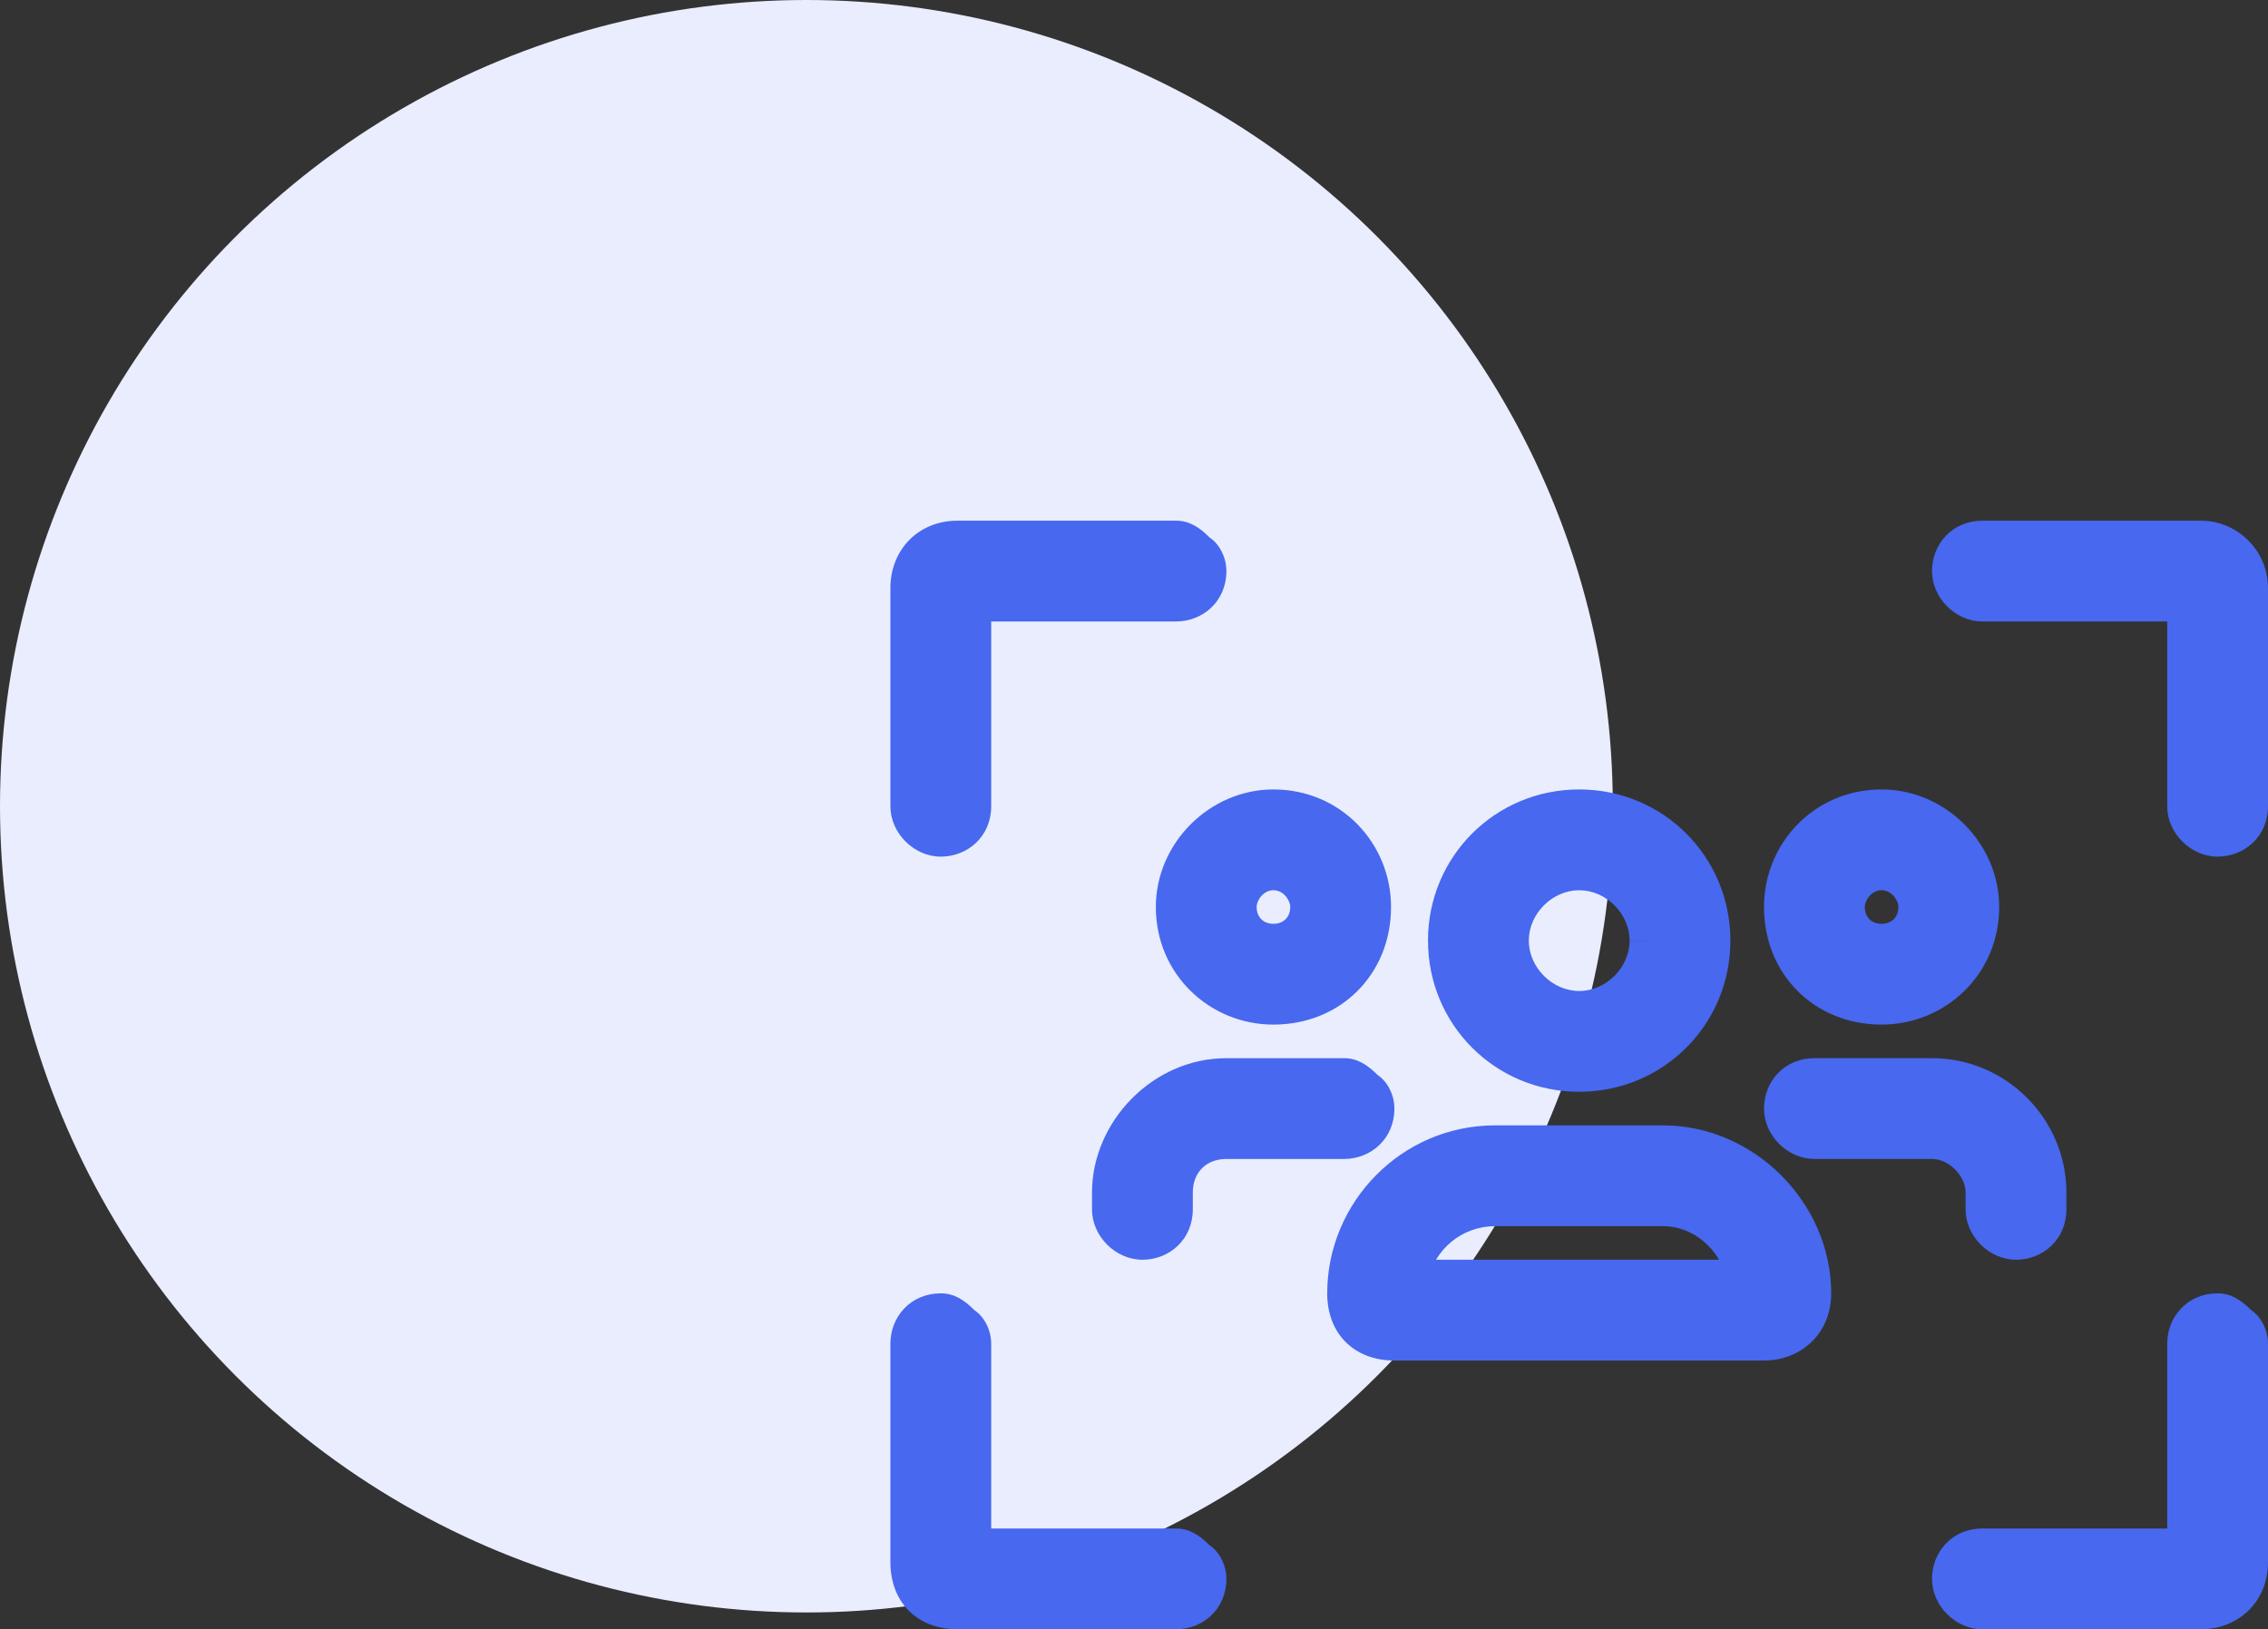
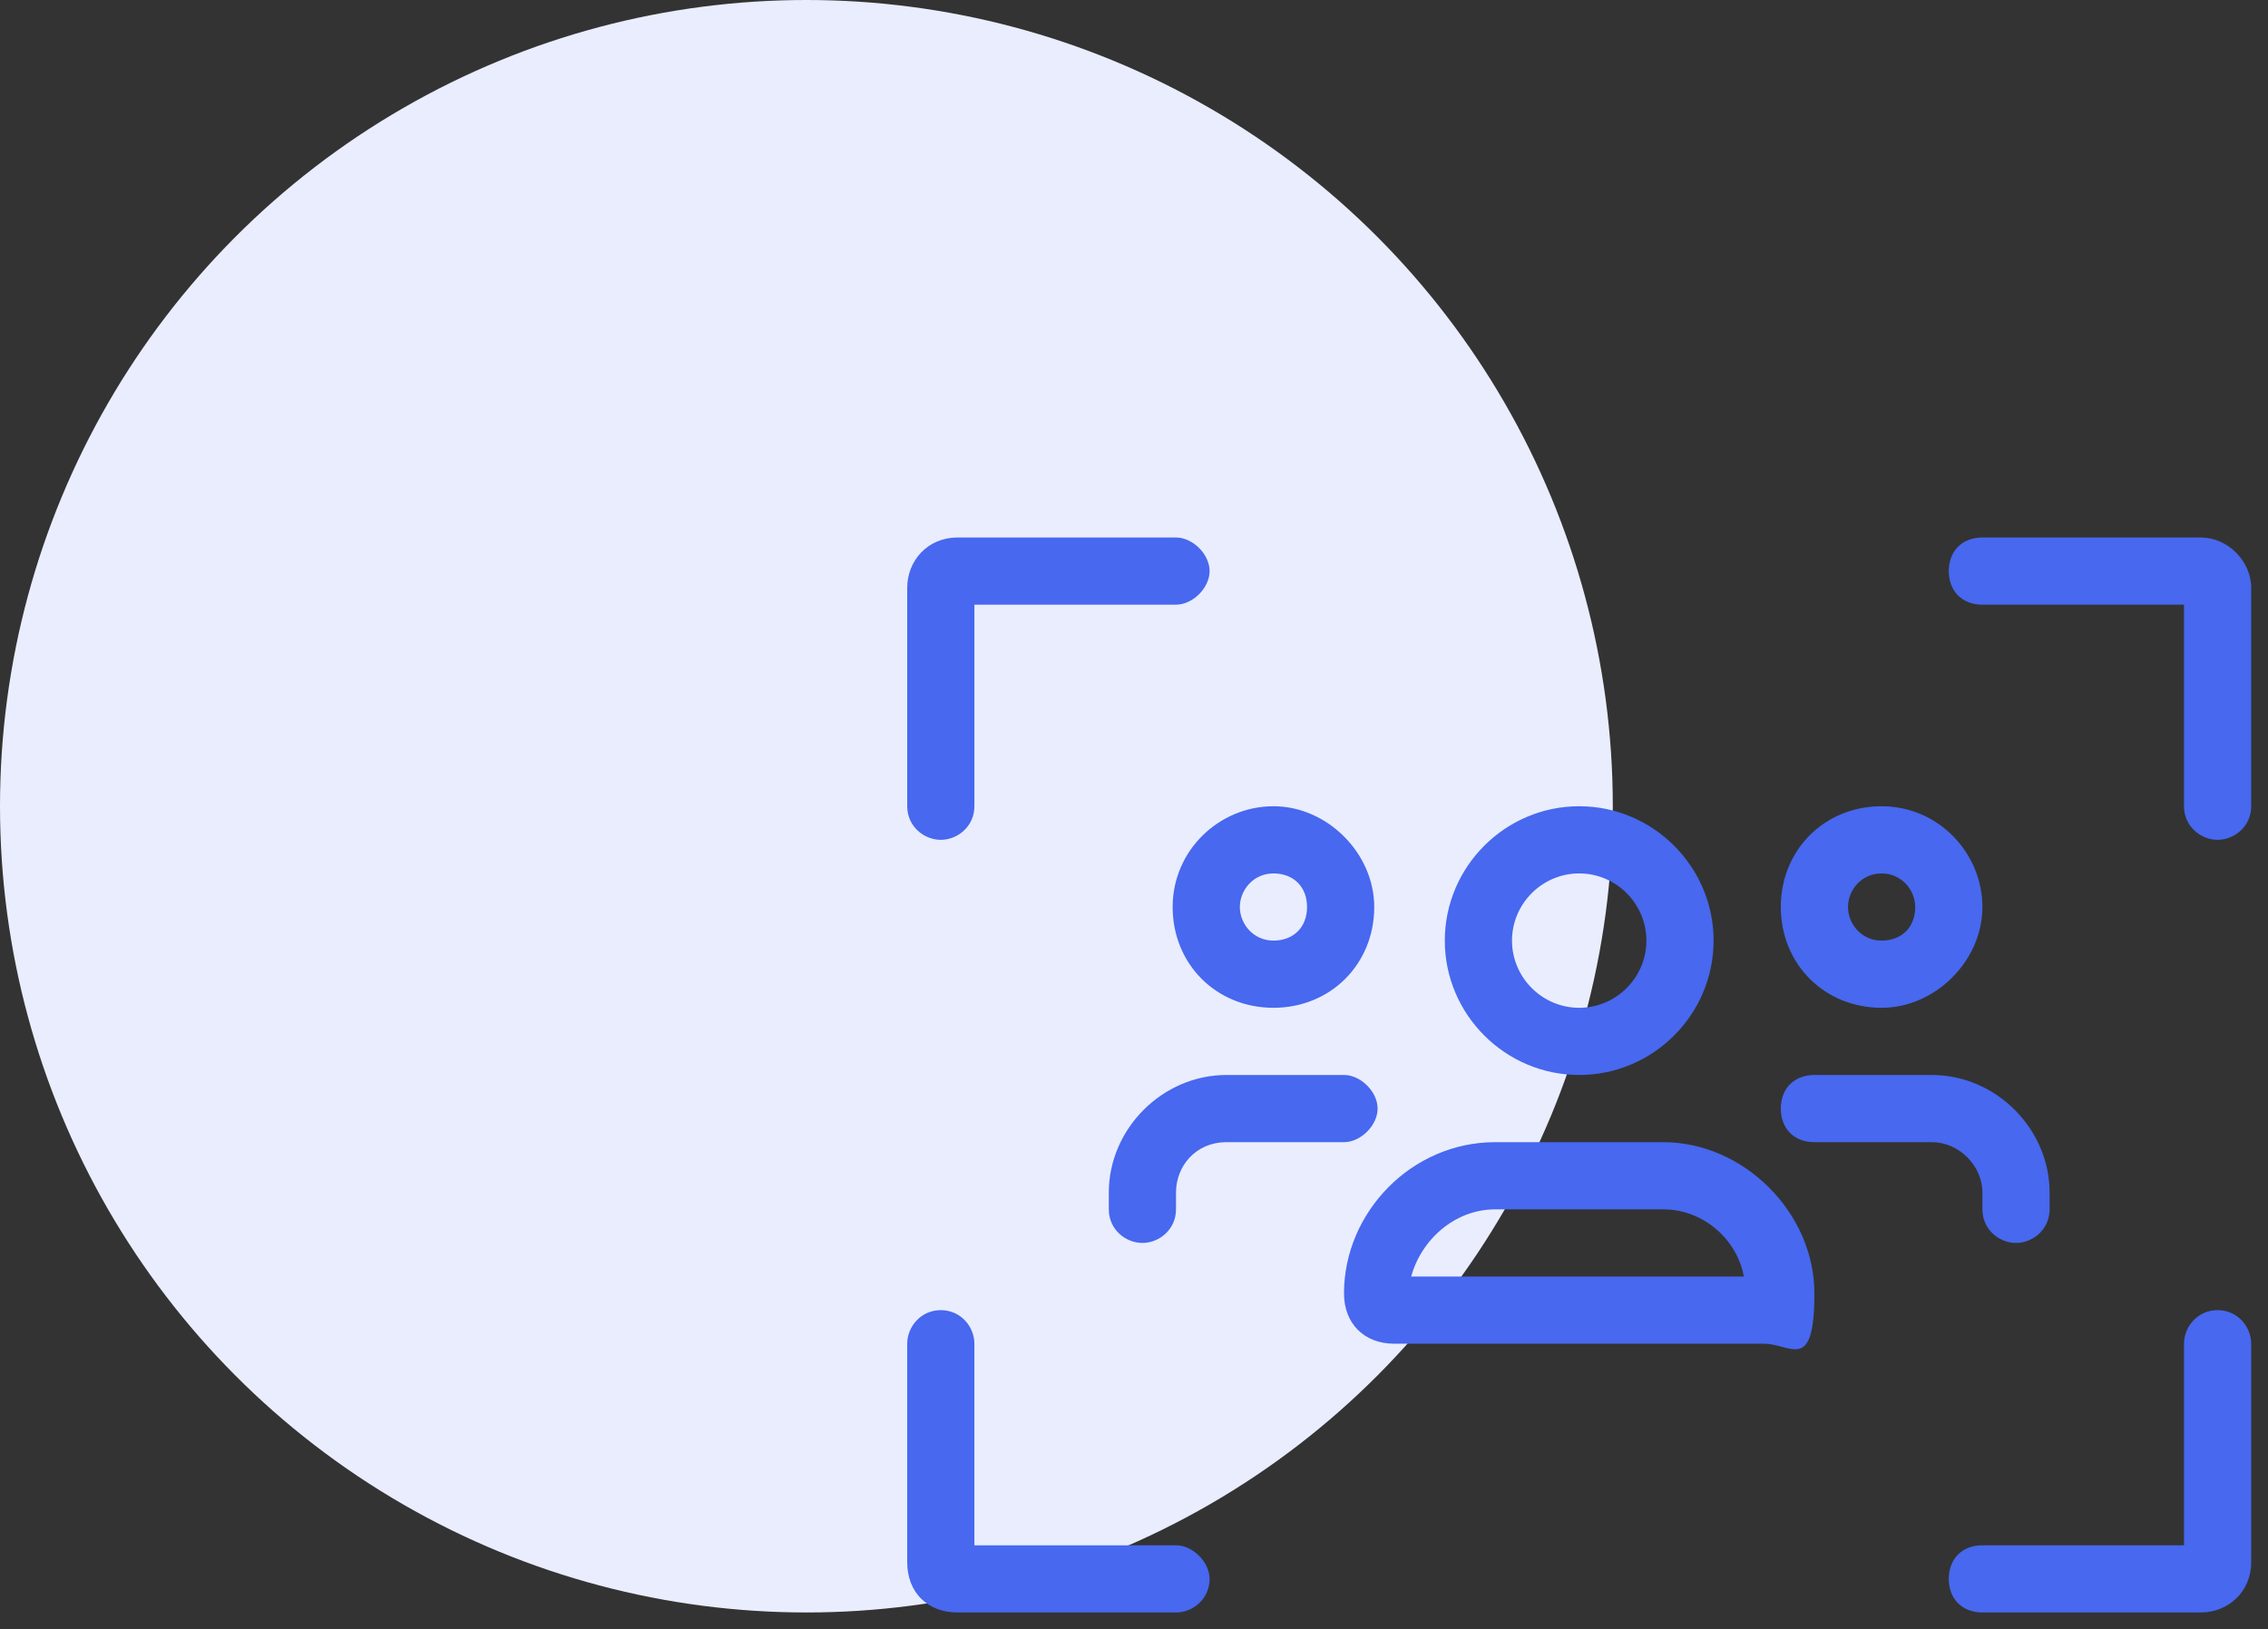
<svg xmlns="http://www.w3.org/2000/svg" id="Layer_1" data-name="Layer 1" version="1.1" viewBox="0 0 67.5 48.5">
  <rect x="0" y="0" width="67.5" height="48.5" fill="#333333" stroke="none" />
  <defs>
    <style> .cls-1 { fill: #e9edfd; } .cls-1, .cls-2 { stroke-width: 0px; } .cls-2 { fill: #4768ef; } </style>
  </defs>
  <circle class="cls-1" cx="24" cy="24" r="24" />
  <path class="cls-2" d="M29,24c0,.6-.5,1-1,1s-1-.4-1-1v-6.5c0-.8.6-1.5,1.5-1.5h6.5c.5,0,1,.5,1,1s-.5,1-1,1h-6v6ZM65,18h-6c-.6,0-1-.4-1-1s.4-1,1-1h6.5c.8,0,1.5.7,1.5,1.5v6.5c0,.6-.5,1-1,1s-1-.4-1-1v-6ZM36,47c0,.6-.5,1-1,1h-6.5c-.9,0-1.5-.6-1.5-1.5v-6.5c0-.5.4-1,1-1s1,.5,1,1v6h6c.5,0,1,.5,1,1ZM65,40c0-.5.4-1,1-1s1,.5,1,1v6.5c0,.9-.7,1.5-1.5,1.5h-6.5c-.6,0-1-.4-1-1s.4-1,1-1h6v-6ZM51,28c0,2.2-1.8,4-4,4s-4-1.8-4-4,1.8-4,4-4,4,1.8,4,4ZM47,26c-1.1,0-2,.9-2,2s.9,2,2,2,2-.9,2-2-.9-2-2-2ZM49.5,34c2.4,0,4.5,2.1,4.5,4.5s-.7,1.5-1.5,1.5h-11c-.9,0-1.5-.6-1.5-1.5,0-2.4,2-4.5,4.5-4.5h5ZM44.5,36c-1.2,0-2.2.9-2.5,2h9.9c-.2-1.1-1.2-2-2.4-2h-5ZM40.9,27c0,1.7-1.3,3-3,3s-3-1.3-3-3,1.4-3,3-3,3,1.4,3,3ZM37.9,26c-.6,0-1,.5-1,1s.4,1,1,1,1-.4,1-1-.4-1-1-1ZM35,36c0,.6-.5,1-1,1s-1-.4-1-1v-.5c0-1.9,1.6-3.5,3.5-3.5h3.5c.5,0,1,.5,1,1s-.5,1-1,1h-3.5c-.9,0-1.5.7-1.5,1.5v.5ZM56,30c-1.7,0-3-1.3-3-3s1.3-3,3-3,3,1.4,3,3-1.4,3-3,3ZM57,27c0-.5-.4-1-1-1s-1,.5-1,1,.4,1,1,1,1-.4,1-1ZM54,34c-.6,0-1-.4-1-1s.4-1,1-1h3.5c1.9,0,3.5,1.6,3.5,3.5v.5c0,.6-.5,1-1,1s-1-.4-1-1v-.5c0-.8-.7-1.5-1.5-1.5h-3.5Z" />
-   <path class="cls-2" d="M29,18v-.5h-.5v.5h.5ZM65,18h.5v-.5h-.5v.5ZM29,46h-.5v.5h.5v-.5ZM65,46v.5h.5v-.5h-.5ZM42,38h-.5c0-.1-.1.5-.1.5h.6v-.5ZM51.9,38v.5h.6v-.6c-.1,0-.6.1-.6.1ZM28.5,24c0,.3-.3.5-.5.5v1c.8,0,1.5-.6,1.5-1.5h-1ZM28,24.5c-.3,0-.5-.2-.5-.5h-1c0,.8.7,1.5,1.5,1.5v-1ZM27.5,24v-6.5h-1v6.5h1ZM27.5,17.5c0-.6.4-1,1-1v-1c-1.2,0-2,.9-2,2h1ZM28.5,16.5h6.5v-1h-6.5v1ZM35,16.5c0,0,.2,0,.3.2.1.1.2.2.2.3h1c0-.4-.2-.8-.5-1-.3-.3-.6-.5-1-.5v1ZM35.5,17c0,.3-.3.5-.5.5v1c.8,0,1.5-.6,1.5-1.5h-1ZM35,17.5h-6v1h6v-1ZM28.5,18v6h1v-6h-1ZM65,17.5h-6v1h6v-1ZM59,17.5c-.3,0-.5-.2-.5-.5h-1c0,.8.7,1.5,1.5,1.5v-1ZM58.5,17c0-.2.2-.5.5-.5v-1c-.9,0-1.5.7-1.5,1.5h1ZM59,16.5h6.5v-1h-6.5v1ZM65.5,16.5c.5,0,1,.5,1,1h1c0-1.1-.9-2-2-2v1ZM66.5,17.5v6.5h1v-6.5h-1ZM66.5,24c0,.3-.3.5-.5.5v1c.8,0,1.5-.6,1.5-1.5h-1ZM66,24.5c-.3,0-.5-.2-.5-.5h-1c0,.8.7,1.5,1.5,1.5v-1ZM65.5,24v-6h-1v6h1ZM35.5,47c0,.3-.3.5-.5.5v1c.8,0,1.5-.6,1.5-1.5h-1ZM35,47.5h-6.5v1h6.5v-1ZM28.5,47.5c-.6,0-1-.4-1-1h-1c0,1.2.8,2,2,2v-1ZM27.5,46.5v-6.5h-1v6.5h1ZM27.5,40c0-.2.2-.5.5-.5v-1c-.9,0-1.5.7-1.5,1.5h1ZM28,39.5c0,0,.2,0,.3.2.1.1.2.2.2.3h1c0-.4-.2-.8-.5-1-.3-.3-.6-.5-1-.5v1ZM28.5,40v6h1v-6h-1ZM29,46.5h6v-1h-6v1ZM35,46.5c0,0,.2,0,.3.2.1.1.2.2.2.3h1c0-.4-.2-.8-.5-1-.3-.3-.6-.5-1-.5v1ZM65.5,40c0-.2.2-.5.5-.5v-1c-.9,0-1.5.7-1.5,1.5h1ZM66,39.5c0,0,.2,0,.3.2.1.1.2.2.2.3h1c0-.4-.2-.8-.5-1-.3-.3-.6-.5-1-.5v1ZM66.5,40v6.5h1v-6.5h-1ZM66.5,46.5c0,.6-.4,1-1,1v1c1.1,0,2-.8,2-2h-1ZM65.5,47.5h-6.5v1h6.5v-1ZM59,47.5c-.3,0-.5-.2-.5-.5h-1c0,.8.7,1.5,1.5,1.5v-1ZM58.5,47c0-.2.2-.5.5-.5v-1c-.9,0-1.5.7-1.5,1.5h1ZM59,46.5h6v-1h-6v1ZM65.5,46v-6h-1v6h1ZM50.5,28c0,2-1.6,3.5-3.5,3.5v1c2.5,0,4.5-2,4.5-4.5h-1ZM47,31.5c-2,0-3.5-1.5-3.5-3.5h-1c0,2.5,2,4.5,4.5,4.5v-1ZM43.5,28c0-1.9,1.5-3.5,3.5-3.5v-1c-2.5,0-4.5,2-4.5,4.5h1ZM47,24.5c1.9,0,3.5,1.6,3.5,3.5h1c0-2.5-2-4.5-4.5-4.5v1ZM47,25.5c-1.4,0-2.5,1.2-2.5,2.5h1c0-.8.7-1.5,1.5-1.5v-1ZM44.5,28c0,1.4,1.1,2.5,2.5,2.5v-1c-.8,0-1.5-.7-1.5-1.5h-1ZM47,30.5c1.3,0,2.5-1.1,2.5-2.5h-1c0,.8-.7,1.5-1.5,1.5v1ZM49.5,28c0-1.3-1.2-2.5-2.5-2.5v1c.8,0,1.5.7,1.5,1.5h1ZM49.5,34.5c2.2,0,4,1.8,4,4h1c0-2.7-2.3-5-5-5v1ZM53.5,38.5c0,.6-.4,1-1,1v1c1.1,0,2-.8,2-2h-1ZM52.5,39.5h-11v1h11v-1ZM41.5,39.5c-.6,0-1-.4-1-1h-1c0,1.2.8,2,2,2v-1ZM40.5,38.5c0-2.2,1.8-4,4-4v-1c-2.8,0-5,2.3-5,5h1ZM44.5,34.5h5v-1h-5v1ZM44.5,35.5c-1.5,0-2.7,1-3,2.4l1,.2c.2-.9,1-1.6,2-1.6v-1ZM42,38.5h9.9v-1h-9.9v1ZM52.4,37.9c-.3-1.3-1.5-2.4-2.9-2.4v1c.9,0,1.7.7,1.9,1.6l1-.2ZM49.5,35.5h-5v1h5v-1ZM40.4,27c0,1.4-1.1,2.5-2.5,2.5v1c2,0,3.5-1.5,3.5-3.5h-1ZM37.9,29.5c-1.4,0-2.5-1.1-2.5-2.5h-1c0,2,1.6,3.5,3.5,3.5v-1ZM35.4,27c0-1.3,1.2-2.5,2.5-2.5v-1c-1.9,0-3.5,1.6-3.5,3.5h1ZM37.9,24.5c1.4,0,2.5,1.1,2.5,2.5h1c0-1.9-1.5-3.5-3.5-3.5v1ZM37.9,25.5c-.9,0-1.5.7-1.5,1.5h1c0-.2.2-.5.5-.5v-1ZM36.4,27c0,.8.7,1.5,1.5,1.5v-1c-.3,0-.5-.2-.5-.5h-1ZM37.9,28.5c.8,0,1.5-.7,1.5-1.5h-1c0,.3-.2.5-.5.5v1ZM39.4,27c0-.8-.6-1.5-1.5-1.5v1c.3,0,.5.3.5.5h1ZM34.5,36c0,.3-.3.5-.5.5v1c.8,0,1.5-.6,1.5-1.5h-1ZM34,36.5c-.3,0-.5-.2-.5-.5h-1c0,.8.7,1.5,1.5,1.5v-1ZM33.5,36v-.5h-1v.5h1ZM33.5,35.5c0-1.6,1.3-3,3-3v-1c-2.2,0-4,1.9-4,4h1ZM36.5,32.5h3.5v-1h-3.5v1ZM40,32.5c0,0,.2,0,.3.2.1.1.2.2.2.3h1c0-.4-.2-.8-.5-1-.3-.3-.6-.5-1-.5v1ZM40.5,33c0,.3-.3.5-.5.5v1c.8,0,1.5-.6,1.5-1.5h-1ZM40,33.5h-3.5v1h3.5v-1ZM36.5,33.5c-1.2,0-2,.9-2,2h1c0-.6.4-1,1-1v-1ZM34.5,35.5v.5h1v-.5h-1ZM56,29.5c-1.4,0-2.5-1.1-2.5-2.5h-1c0,2,1.5,3.5,3.5,3.5v-1ZM53.5,27c0-1.4,1.1-2.5,2.5-2.5v-1c-2,0-3.5,1.6-3.5,3.5h1ZM56,24.5c1.3,0,2.5,1.2,2.5,2.5h1c0-1.9-1.6-3.5-3.5-3.5v1ZM58.5,27c0,1.4-1.1,2.5-2.5,2.5v1c1.9,0,3.5-1.5,3.5-3.5h-1ZM57.5,27c0-.8-.6-1.5-1.5-1.5v1c.3,0,.5.3.5.5h1ZM56,25.5c-.9,0-1.5.7-1.5,1.5h1c0-.2.2-.5.5-.5v-1ZM54.5,27c0,.8.7,1.5,1.5,1.5v-1c-.3,0-.5-.2-.5-.5h-1ZM56,28.5c.8,0,1.5-.7,1.5-1.5h-1c0,.3-.2.5-.5.5v1ZM54,33.5c-.3,0-.5-.2-.5-.5h-1c0,.8.7,1.5,1.5,1.5v-1ZM53.5,33c0-.2.2-.5.5-.5v-1c-.9,0-1.5.7-1.5,1.5h1ZM54,32.5h3.5v-1h-3.5v1ZM57.5,32.5c1.6,0,3,1.4,3,3h1c0-2.2-1.8-4-4-4v1ZM60.5,35.5v.5h1v-.5h-1ZM60.5,36c0,.3-.3.5-.5.5v1c.8,0,1.5-.6,1.5-1.5h-1ZM60,36.5c-.3,0-.5-.2-.5-.5h-1c0,.8.7,1.5,1.5,1.5v-1ZM59.5,36v-.5h-1v.5h1ZM59.5,35.5c0-1.1-.9-2-2-2v1c.5,0,1,.5,1,1h1ZM57.5,33.5h-3.5v1h3.5v-1Z" />
</svg>